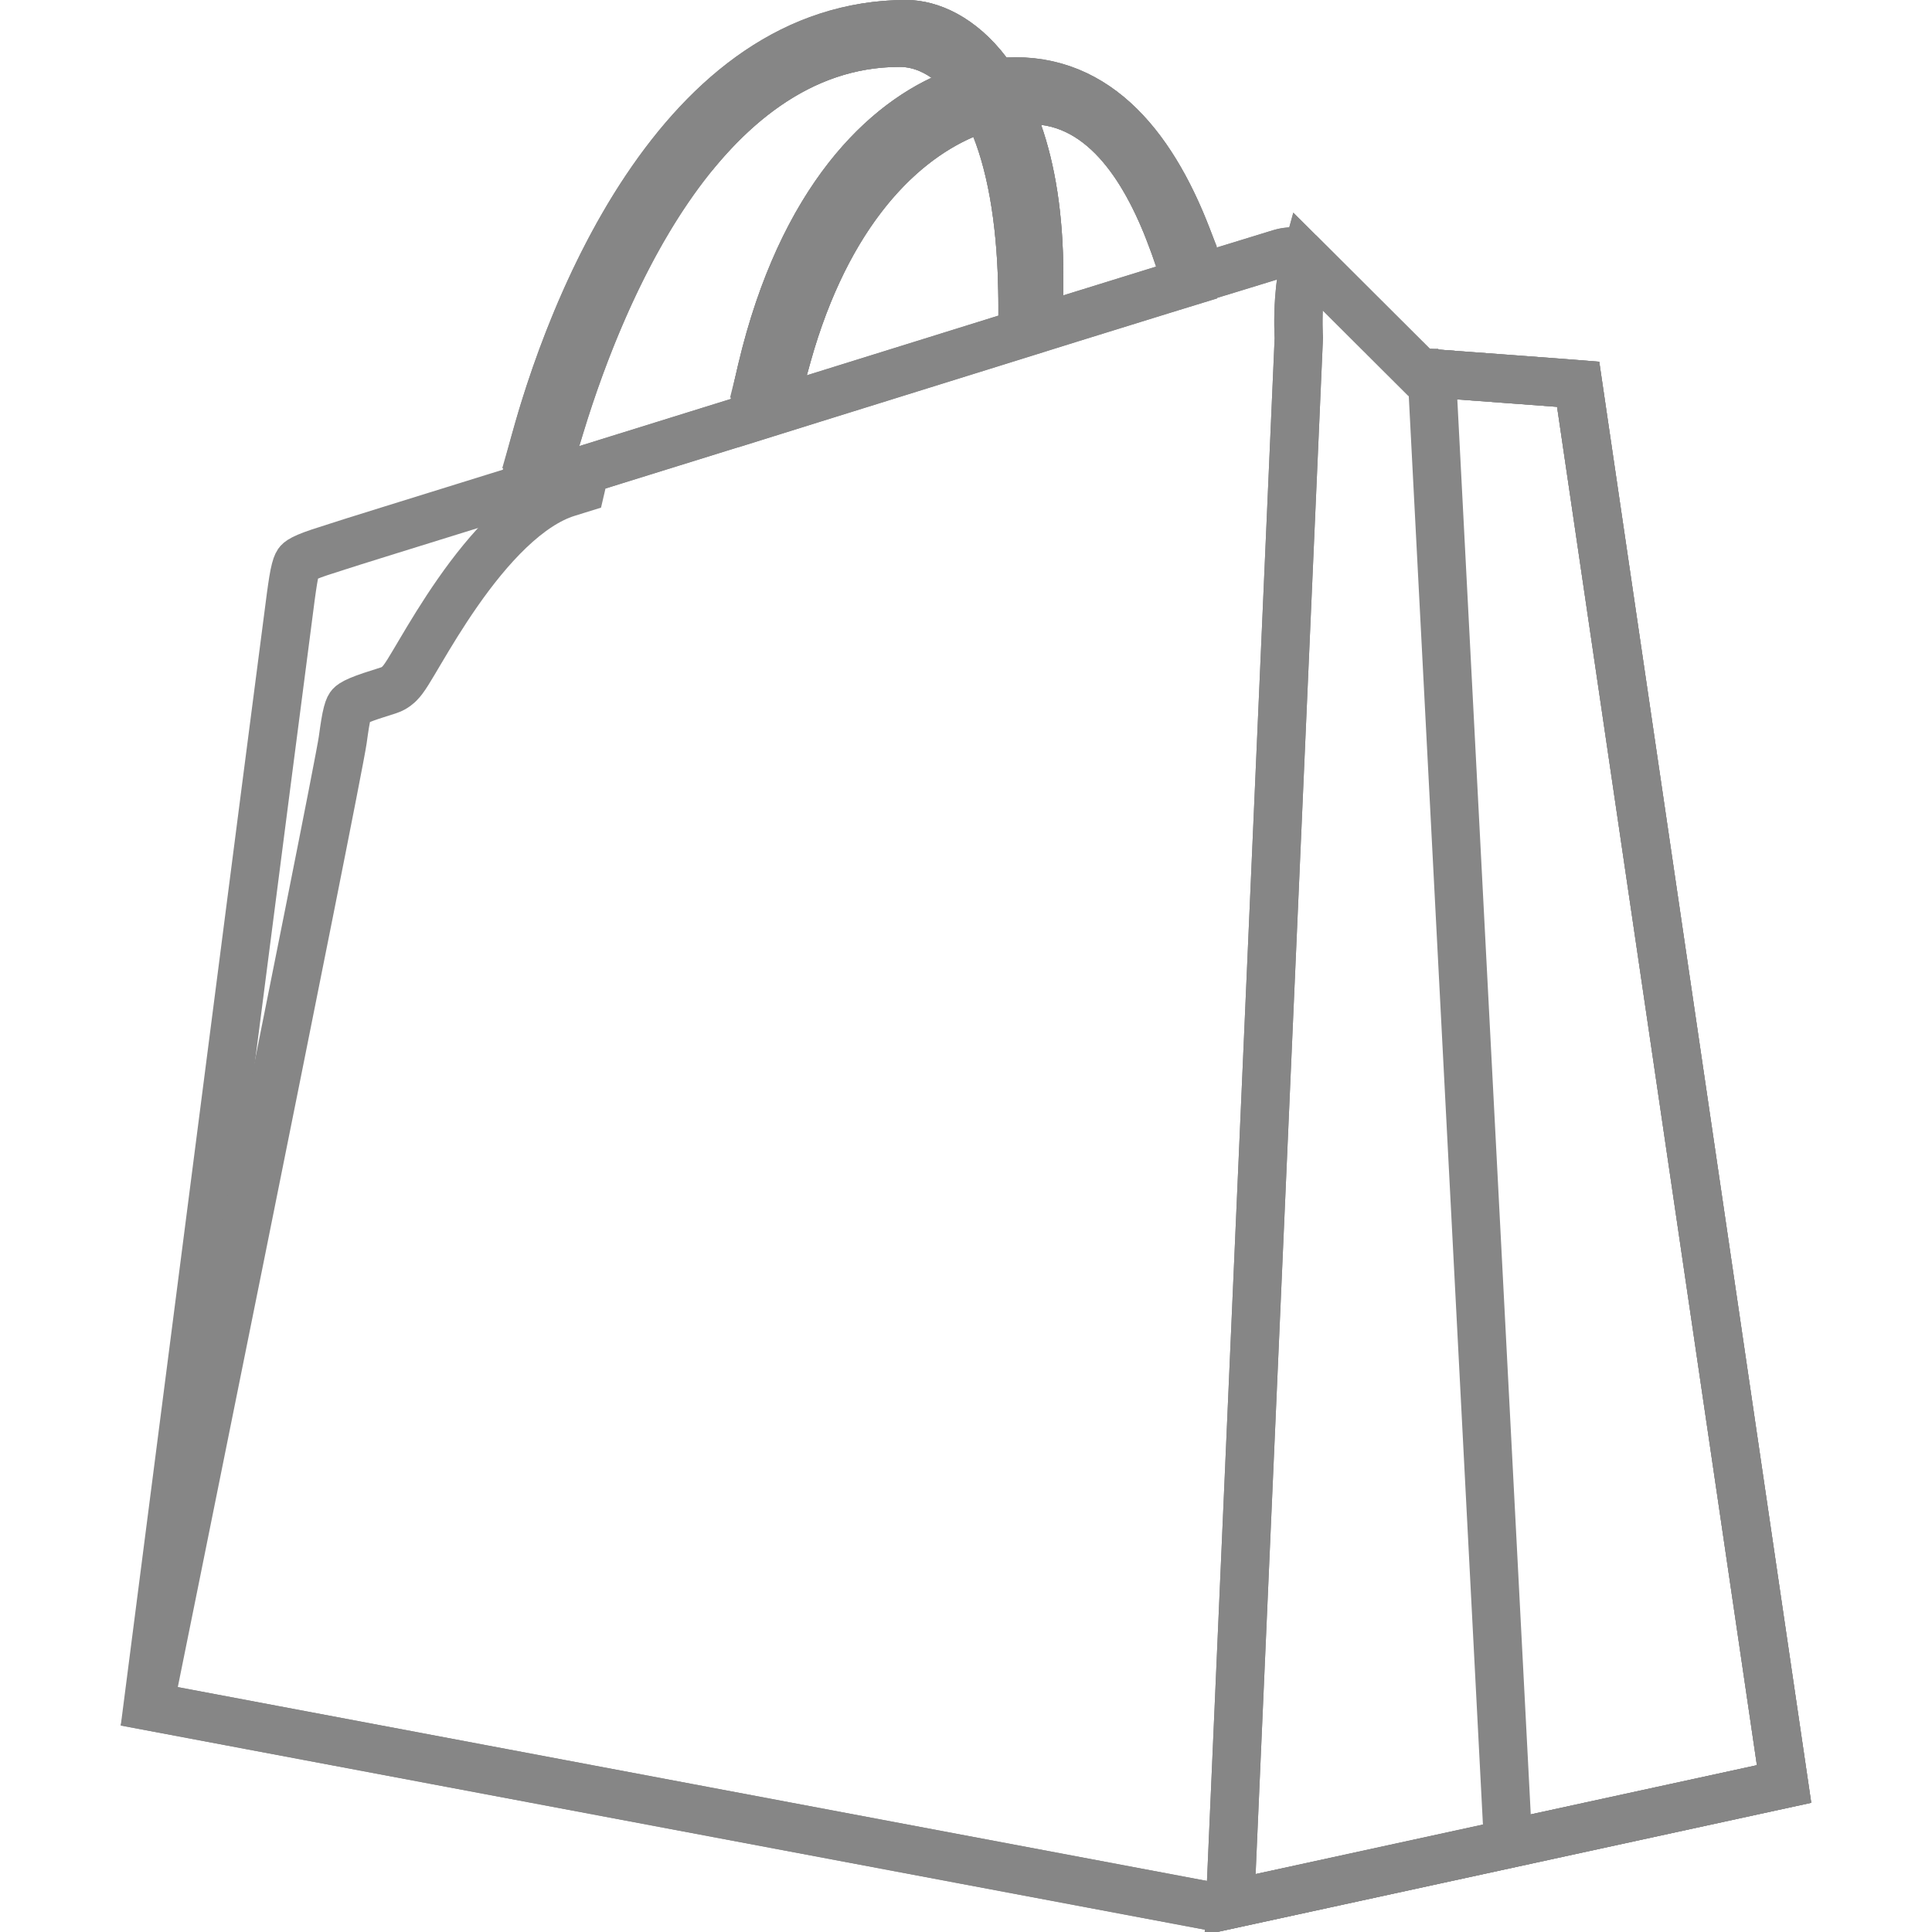
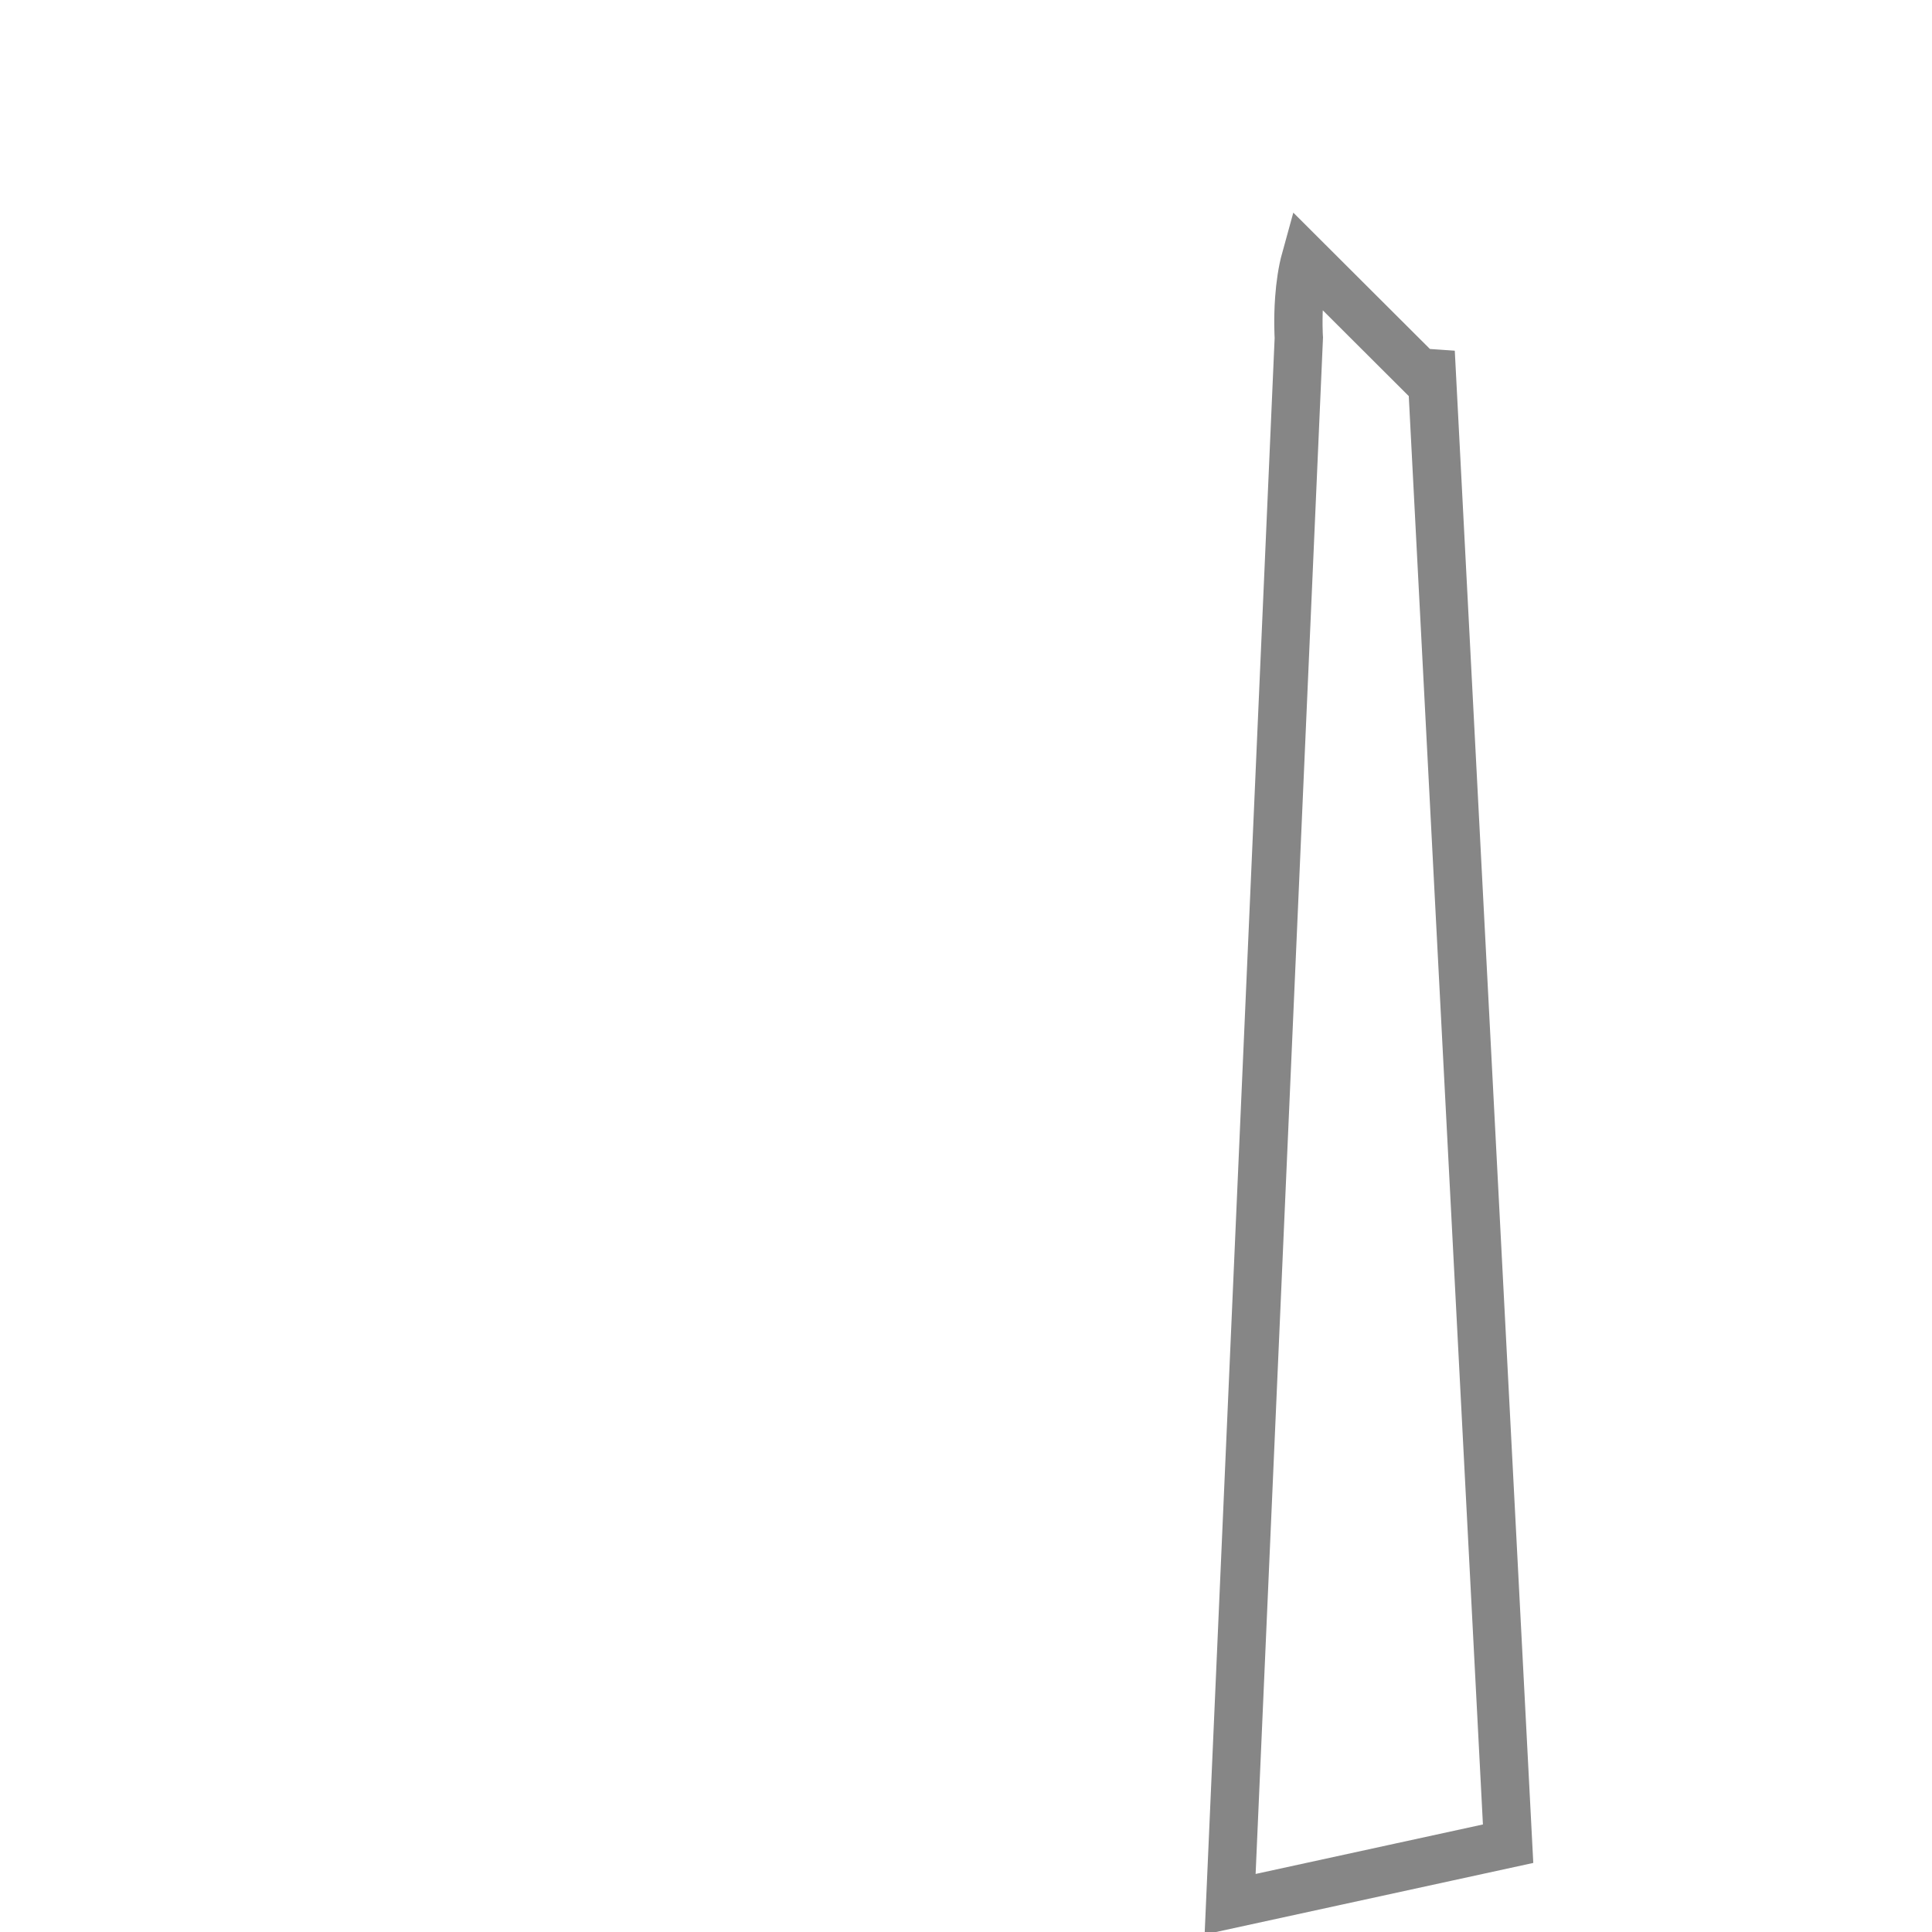
<svg xmlns="http://www.w3.org/2000/svg" width="800" height="800" viewBox="0 0 800 800" fill="none">
-   <path d="M375.3 10C385.032 10 397.87 15.373 408.829 29.839L411.83 33.8H416.8C417.635 33.8 418.464 33.766 419.05 33.742C419.714 33.716 420.135 33.7 420.5 33.7C457.509 33.7 480.311 65.135 494.349 105.766L497.492 114.864L506.704 112.069C513.98 109.861 519.826 108.055 523.909 106.79C525.959 106.155 527.541 105.663 528.651 105.321C529.208 105.15 529.618 105.025 529.894 104.942C529.906 104.939 529.917 104.935 529.929 104.932L530.087 104.9L530.599 104.74C531.436 104.477 533.466 104.059 535.497 104.12C537.377 104.177 537.94 104.586 537.904 104.545C540.424 107.064 552.104 118.72 563.199 129.791C568.806 135.385 574.265 140.832 578.323 144.881C580.352 146.905 582.031 148.579 583.202 149.748C583.788 150.332 584.246 150.79 584.559 151.102C584.715 151.257 584.834 151.378 584.915 151.458C584.955 151.498 584.986 151.528 585.007 151.549L585.037 151.579L587.664 154.2L591.365 154.473H591.366L591.368 154.474C591.37 154.474 591.373 154.473 591.377 154.474C591.384 154.474 591.395 154.476 591.409 154.477C591.439 154.479 591.483 154.482 591.541 154.486C591.657 154.495 591.828 154.507 592.052 154.523C592.5 154.556 593.157 154.605 593.995 154.667C595.671 154.791 598.069 154.967 600.955 155.181C606.728 155.607 614.455 156.179 622.271 156.76C630.089 157.341 637.993 157.931 644.122 158.395C647.188 158.626 649.804 158.827 651.741 158.978C652.408 159.029 652.99 159.076 653.48 159.115C656.062 176.632 676.503 315.57 696.882 454.105C707.707 527.693 718.512 601.155 726.612 656.221C730.662 683.753 734.037 706.687 736.397 722.737C737.355 729.244 738.144 734.621 738.746 738.713L503.856 789.797L61.123 706.419C61.484 703.614 61.922 700.22 62.428 696.29C64.026 683.878 66.311 666.127 69.061 644.777C74.561 602.078 81.918 544.978 89.343 487.379C104.199 372.132 119.315 255.009 120.407 247.062V247.062C121.152 241.646 121.666 238.269 122.309 235.813C122.902 233.546 123.396 232.937 123.602 232.709C123.874 232.407 124.638 231.706 127.264 230.59C129.972 229.439 133.695 228.23 139.395 226.441L139.52 226.401L139.644 226.359C142.962 225.222 171.098 216.502 211.168 204.05L216.626 202.354L217.935 196.789C225.482 164.689 241.246 117.325 267.364 78.244C293.519 39.109 328.79 10 375.3 10ZM372.5 17.7C330.701 17.7 299.276 45.312 276.797 78.166C254.194 111.2 239.134 151.591 230.3 181.901L225.097 199.752L242.857 194.253C262.567 188.15 283.775 181.547 305.578 174.746L311.301 172.961L312.423 167.071C326.893 91.126 360.689 55.037 389.962 41.246L405.59 33.884L391.422 23.999C385.729 20.027 379.369 17.7 372.5 17.7ZM399.147 47.515C370.5 59.841 340.276 91.538 324.418 152.897L319.918 170.309L337.083 164.944C364.299 156.439 391.335 148.06 416.378 140.246L423.4 138.056V126.2C423.4 94.615 419.209 70.486 412.417 53.067L408.656 43.423L399.147 47.515ZM421.66 55.001C426.921 70.045 430.3 89.397 430.3 114V135.896L443.279 131.846C457.369 127.449 470.254 123.454 481.635 119.96L491.376 116.969L488.202 107.285C483.142 91.845 476.512 76.74 467.775 64.938C459.039 53.135 447.411 43.636 432.324 41.775L416.347 39.805L421.66 55.001Z" stroke="#868686" stroke-width="20" />
-   <path d="M375.3 10C385.032 10 397.87 15.373 408.829 29.839L411.83 33.8H416.8C417.635 33.8 418.464 33.766 419.05 33.742C419.714 33.716 420.135 33.7 420.5 33.7C457.509 33.7 480.311 65.135 494.349 105.766L497.492 114.864L506.704 112.069C513.98 109.861 519.826 108.055 523.909 106.79C525.959 106.155 527.541 105.663 528.651 105.321C529.208 105.15 529.618 105.025 529.894 104.942C529.906 104.939 529.917 104.935 529.929 104.932L530.087 104.9L530.599 104.74C531.436 104.477 533.466 104.059 535.497 104.12C537.377 104.177 537.94 104.586 537.904 104.545C540.424 107.064 552.104 118.72 563.199 129.791C568.806 135.385 574.265 140.832 578.323 144.881C580.352 146.905 582.031 148.579 583.202 149.748C583.788 150.332 584.246 150.79 584.559 151.102C584.715 151.257 584.834 151.378 584.915 151.458C584.955 151.498 584.986 151.528 585.007 151.549L585.037 151.579L587.664 154.2L591.365 154.473H591.366L591.368 154.474C591.37 154.474 591.373 154.473 591.377 154.474C591.384 154.474 591.395 154.476 591.409 154.477C591.439 154.479 591.483 154.482 591.541 154.486C591.657 154.495 591.828 154.507 592.052 154.523C592.5 154.556 593.157 154.605 593.995 154.667C595.671 154.791 598.069 154.967 600.955 155.181C606.728 155.607 614.455 156.179 622.271 156.76C630.089 157.341 637.993 157.931 644.122 158.395C647.188 158.626 649.804 158.827 651.741 158.978C652.408 159.029 652.99 159.076 653.48 159.115C656.062 176.632 676.503 315.57 696.882 454.105C707.707 527.693 718.512 601.155 726.612 656.221C730.662 683.753 734.037 706.687 736.397 722.737C737.355 729.244 738.144 734.621 738.746 738.713L503.856 789.797L61.812 706.549C62.227 704.502 62.702 702.162 63.23 699.549C65.414 688.76 68.537 673.329 72.291 654.763C79.799 617.63 89.834 567.952 99.94 517.774C120.09 417.736 140.695 314.891 141.898 306.522L141.902 306.492L141.907 306.462C142.652 301.046 143.166 297.668 143.809 295.213C144.401 292.946 144.896 292.337 145.102 292.109C145.374 291.807 146.138 291.105 148.764 289.989C151.472 288.838 155.195 287.63 160.895 285.841L160.979 285.814L161.062 285.787C163.514 284.97 165.036 283.417 165.386 283.067C166.005 282.448 166.506 281.822 166.852 281.367C167.559 280.436 168.281 279.332 168.948 278.27C170.3 276.118 172.05 273.132 173.992 269.85C177.97 263.128 183.22 254.373 189.537 245.323C195.871 236.248 203.123 227.105 211.004 219.574C218.946 211.986 227.03 206.517 234.968 204.05L240.436 202.351L241.738 196.774C241.919 196.001 242.097 195.219 242.28 194.431L242.857 194.253C262.567 188.15 283.775 181.547 305.578 174.746L311.301 172.961L312.423 167.071C326.893 91.126 360.689 55.037 389.962 41.246L405.59 33.884L391.422 23.999C385.729 20.027 379.369 17.7 372.5 17.7C336.858 17.7 308.76 37.778 287.318 64.061C307.143 32.191 334.71 10 375.3 10ZM399.147 47.515C370.5 59.841 340.276 91.538 324.418 152.897L319.918 170.309L337.083 164.944C364.299 156.439 391.335 148.06 416.378 140.246L423.4 138.056V126.2C423.4 94.615 419.209 70.486 412.417 53.067L408.656 43.423L399.147 47.515ZM421.66 55.001C426.921 70.045 430.3 89.397 430.3 114V135.896L443.279 131.846C457.369 127.449 470.254 123.454 481.635 119.96L491.376 116.969L488.202 107.285C483.142 91.845 476.512 76.74 467.775 64.938C459.039 53.135 447.411 43.636 432.324 41.775L416.347 39.805L421.66 55.001Z" stroke="#868686" stroke-width="20" />
-   <path d="M563.2 129.791C568.806 135.385 574.265 140.833 578.323 144.881C580.352 146.905 582.03 148.58 583.202 149.748C583.787 150.333 584.247 150.79 584.559 151.102C584.715 151.258 584.835 151.377 584.916 151.457L585.037 151.578L585.038 151.579L587.665 154.201L591.366 154.473H591.368C591.37 154.473 591.373 154.474 591.376 154.474C591.384 154.475 591.395 154.475 591.41 154.476C591.439 154.478 591.483 154.481 591.541 154.486C591.656 154.494 591.828 154.507 592.052 154.524C592.5 154.557 593.158 154.605 593.996 154.666C595.672 154.79 598.069 154.968 600.956 155.181C606.728 155.608 614.454 156.179 622.271 156.76C630.089 157.341 637.993 157.931 644.123 158.395C647.188 158.627 649.804 158.826 651.741 158.977C652.407 159.029 652.989 159.075 653.479 159.115C656.06 176.628 676.502 315.568 696.881 454.106C707.706 527.693 718.513 601.156 726.613 656.221C730.663 683.754 734.036 706.687 736.397 722.738C737.354 729.245 738.145 734.621 738.747 738.713L509.361 788.6L537.791 140.338L537.814 139.803L537.78 139.268C537.779 139.261 537.779 139.25 537.778 139.236C537.776 139.197 537.772 139.131 537.767 139.039C537.757 138.855 537.744 138.565 537.729 138.183C537.699 137.418 537.663 136.281 537.648 134.859C537.617 132.002 537.667 128.044 537.986 123.649C538.399 117.952 539.226 112.178 540.595 107.232C545.28 111.909 554.423 121.034 563.2 129.791Z" stroke="#868686" stroke-width="20" />
-   <path d="M375.3 10C385.023 10 397.853 15.363 408.811 29.915L411.812 33.9H416.8C417.635 33.9 418.464 33.865 419.049 33.842C419.714 33.815 420.135 33.8 420.5 33.8C454.412 33.8 476.404 60.251 490.64 95.886L484.816 97.695C480.256 85.665 474.633 74.216 467.678 64.851C458.957 53.106 447.359 43.638 432.33 41.775L416.343 39.795L421.661 55.001C426.922 70.045 430.3 89.397 430.3 114V114.619L423.268 116.789C422.516 89.775 418.507 68.692 412.296 53.017L408.494 43.417L399.021 47.525C371.475 59.473 342.201 89.429 326.079 146.968L316.227 150.001C332.163 85.636 362.987 53.994 389.972 41.241L405.571 33.87L391.421 23.999C385.728 20.027 379.368 17.7 372.5 17.7C330.869 17.7 299.545 45.089 277.095 77.762C255.783 108.779 241.144 146.369 232.057 176.019L222.618 178.938C231.304 148.434 245.915 110.221 267.678 77.798C293.8 38.882 328.971 10 375.3 10Z" stroke="#868686" stroke-width="20" />
  <path d="M563.2 129.791C568.806 135.385 574.265 140.833 578.323 144.881C580.352 146.905 582.03 148.58 583.202 149.748C583.787 150.333 584.247 150.79 584.559 151.102C584.715 151.258 584.835 151.377 584.916 151.457L585.037 151.578L585.038 151.579L587.673 154.209L591.387 154.475H591.397C591.404 154.475 591.416 154.477 591.431 154.478C591.462 154.48 591.508 154.483 591.57 154.488C591.693 154.497 591.878 154.51 592.119 154.528C592.327 154.543 592.578 154.562 592.868 154.583L624.473 763.436L509.365 788.497L537.791 140.338L537.814 139.803L537.78 139.268C537.779 139.261 537.779 139.25 537.778 139.236C537.776 139.197 537.772 139.131 537.767 139.039C537.757 138.855 537.744 138.565 537.729 138.183C537.699 137.418 537.663 136.281 537.648 134.859C537.617 132.002 537.667 128.044 537.986 123.649C538.399 117.952 539.226 112.178 540.595 107.232C545.28 111.909 554.423 121.034 563.2 129.791Z" stroke="#868686" stroke-width="20" />
</svg>